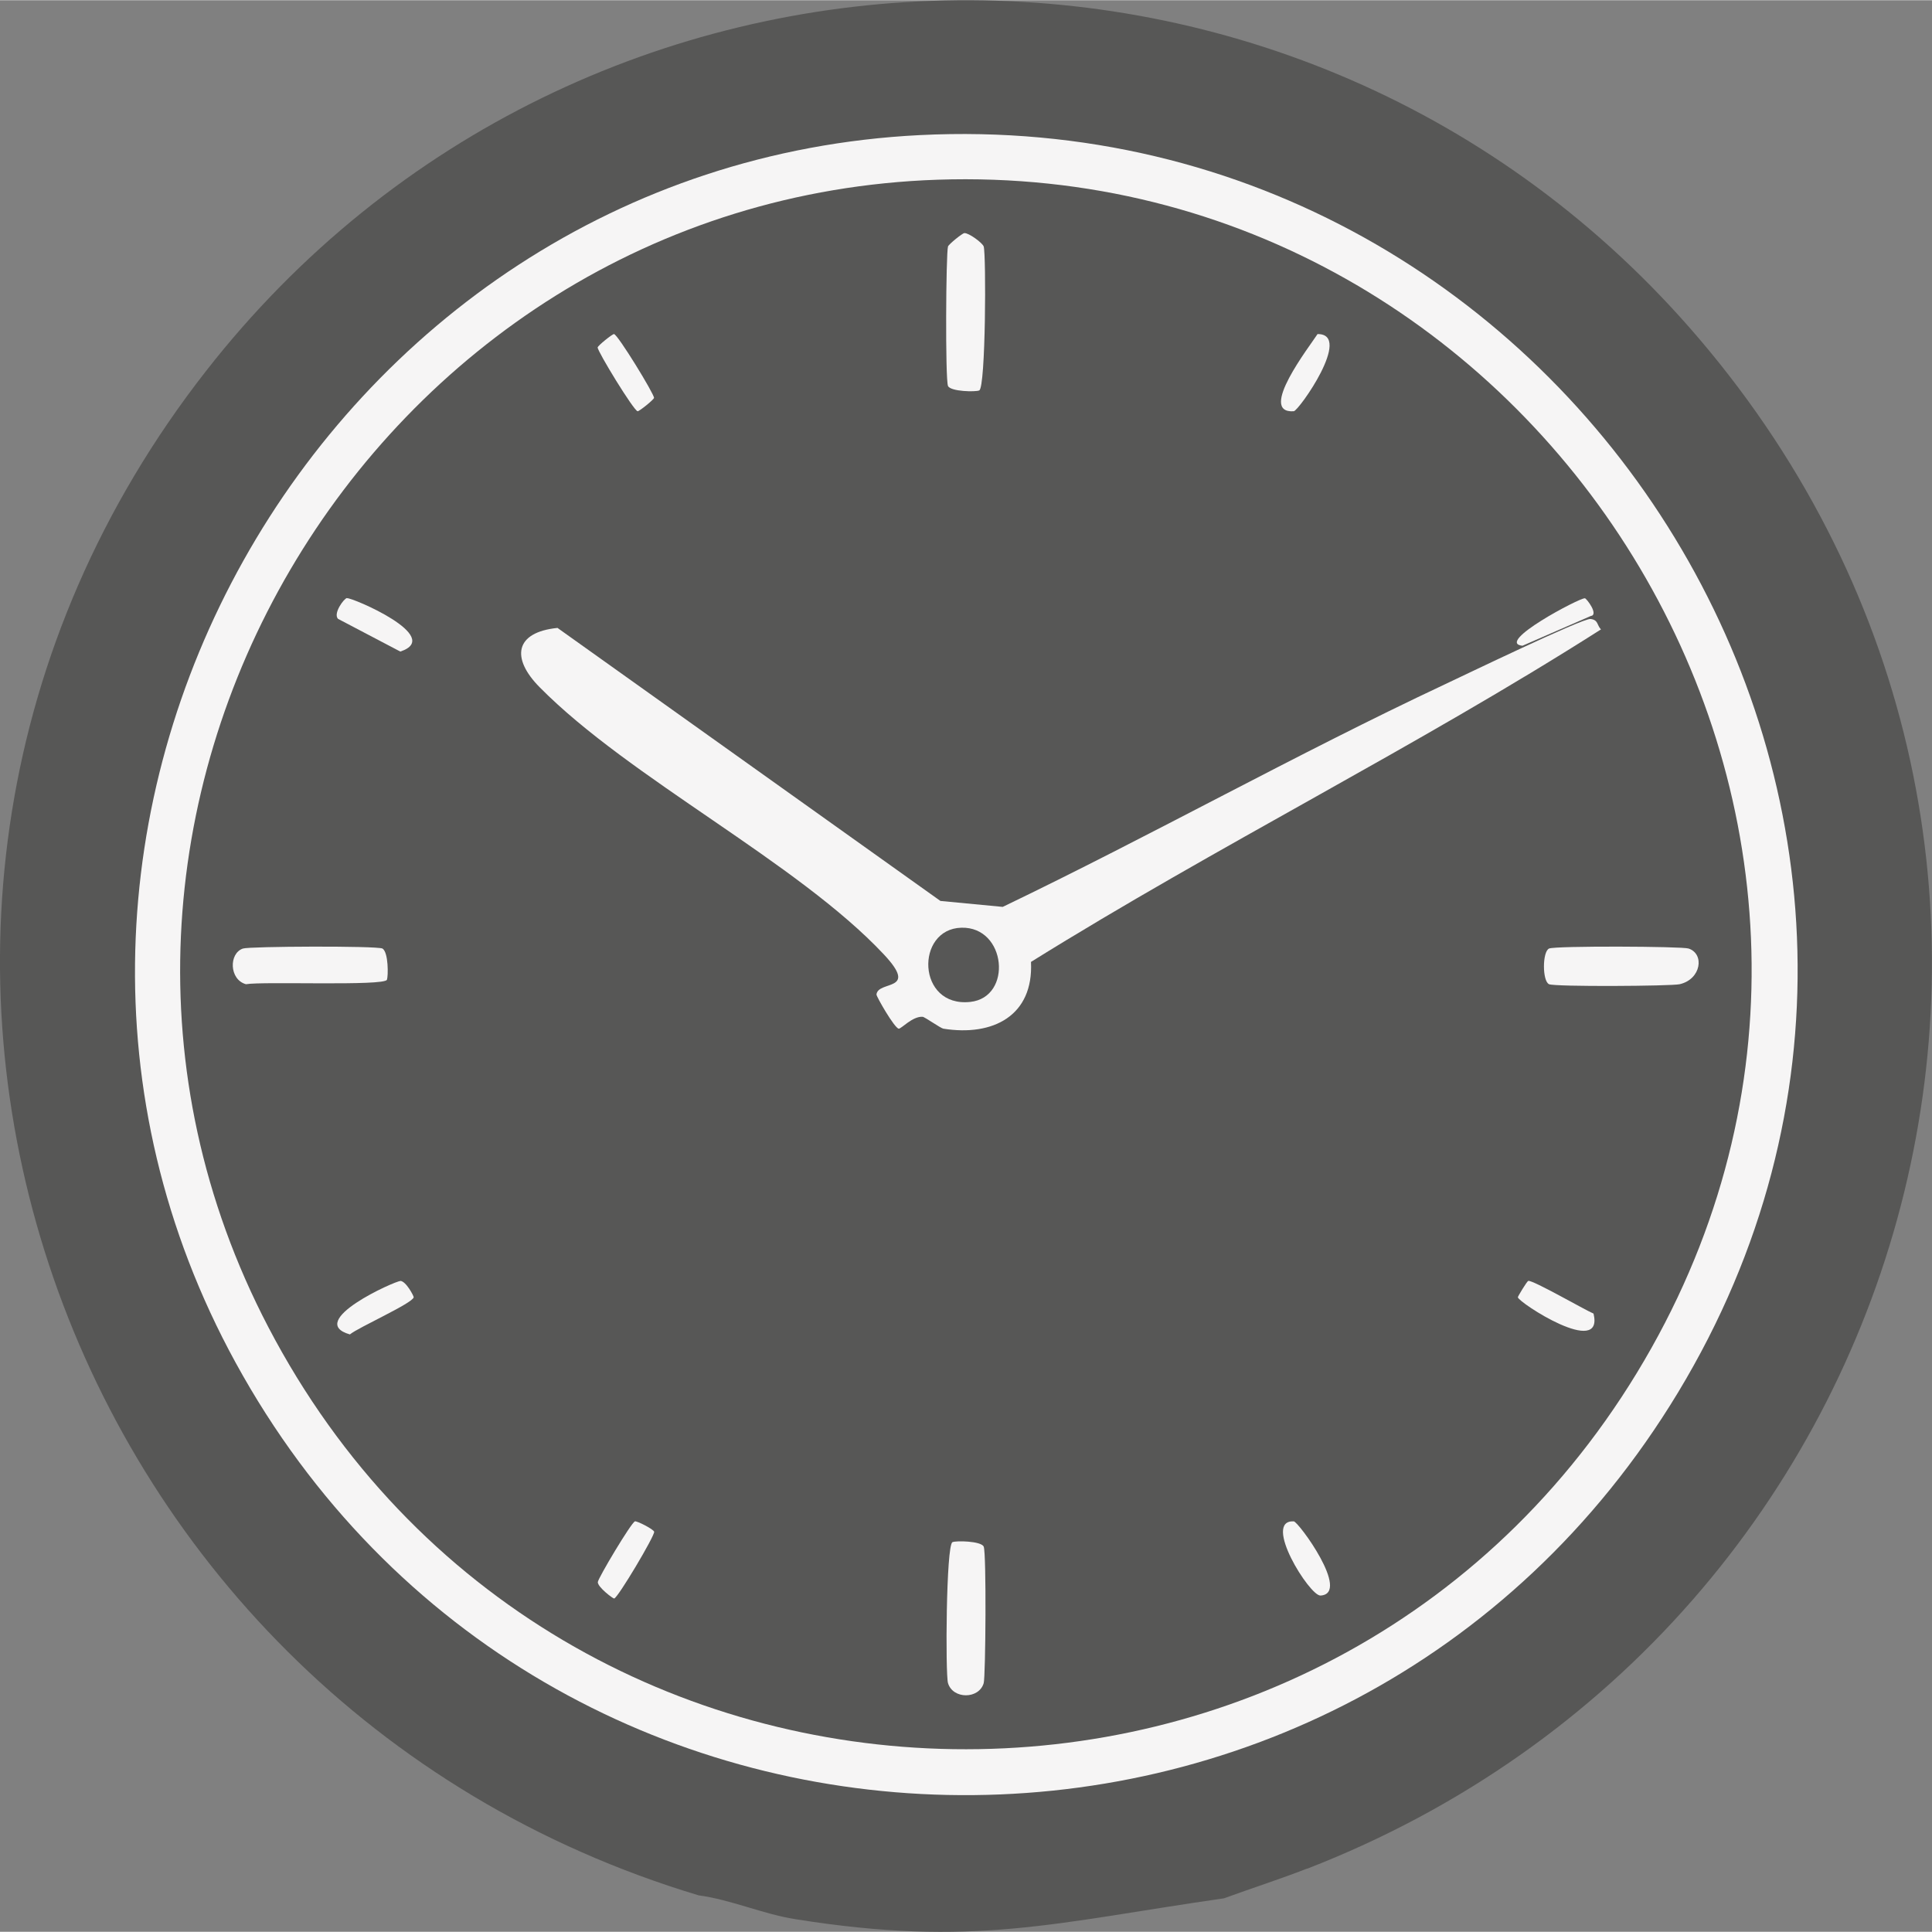
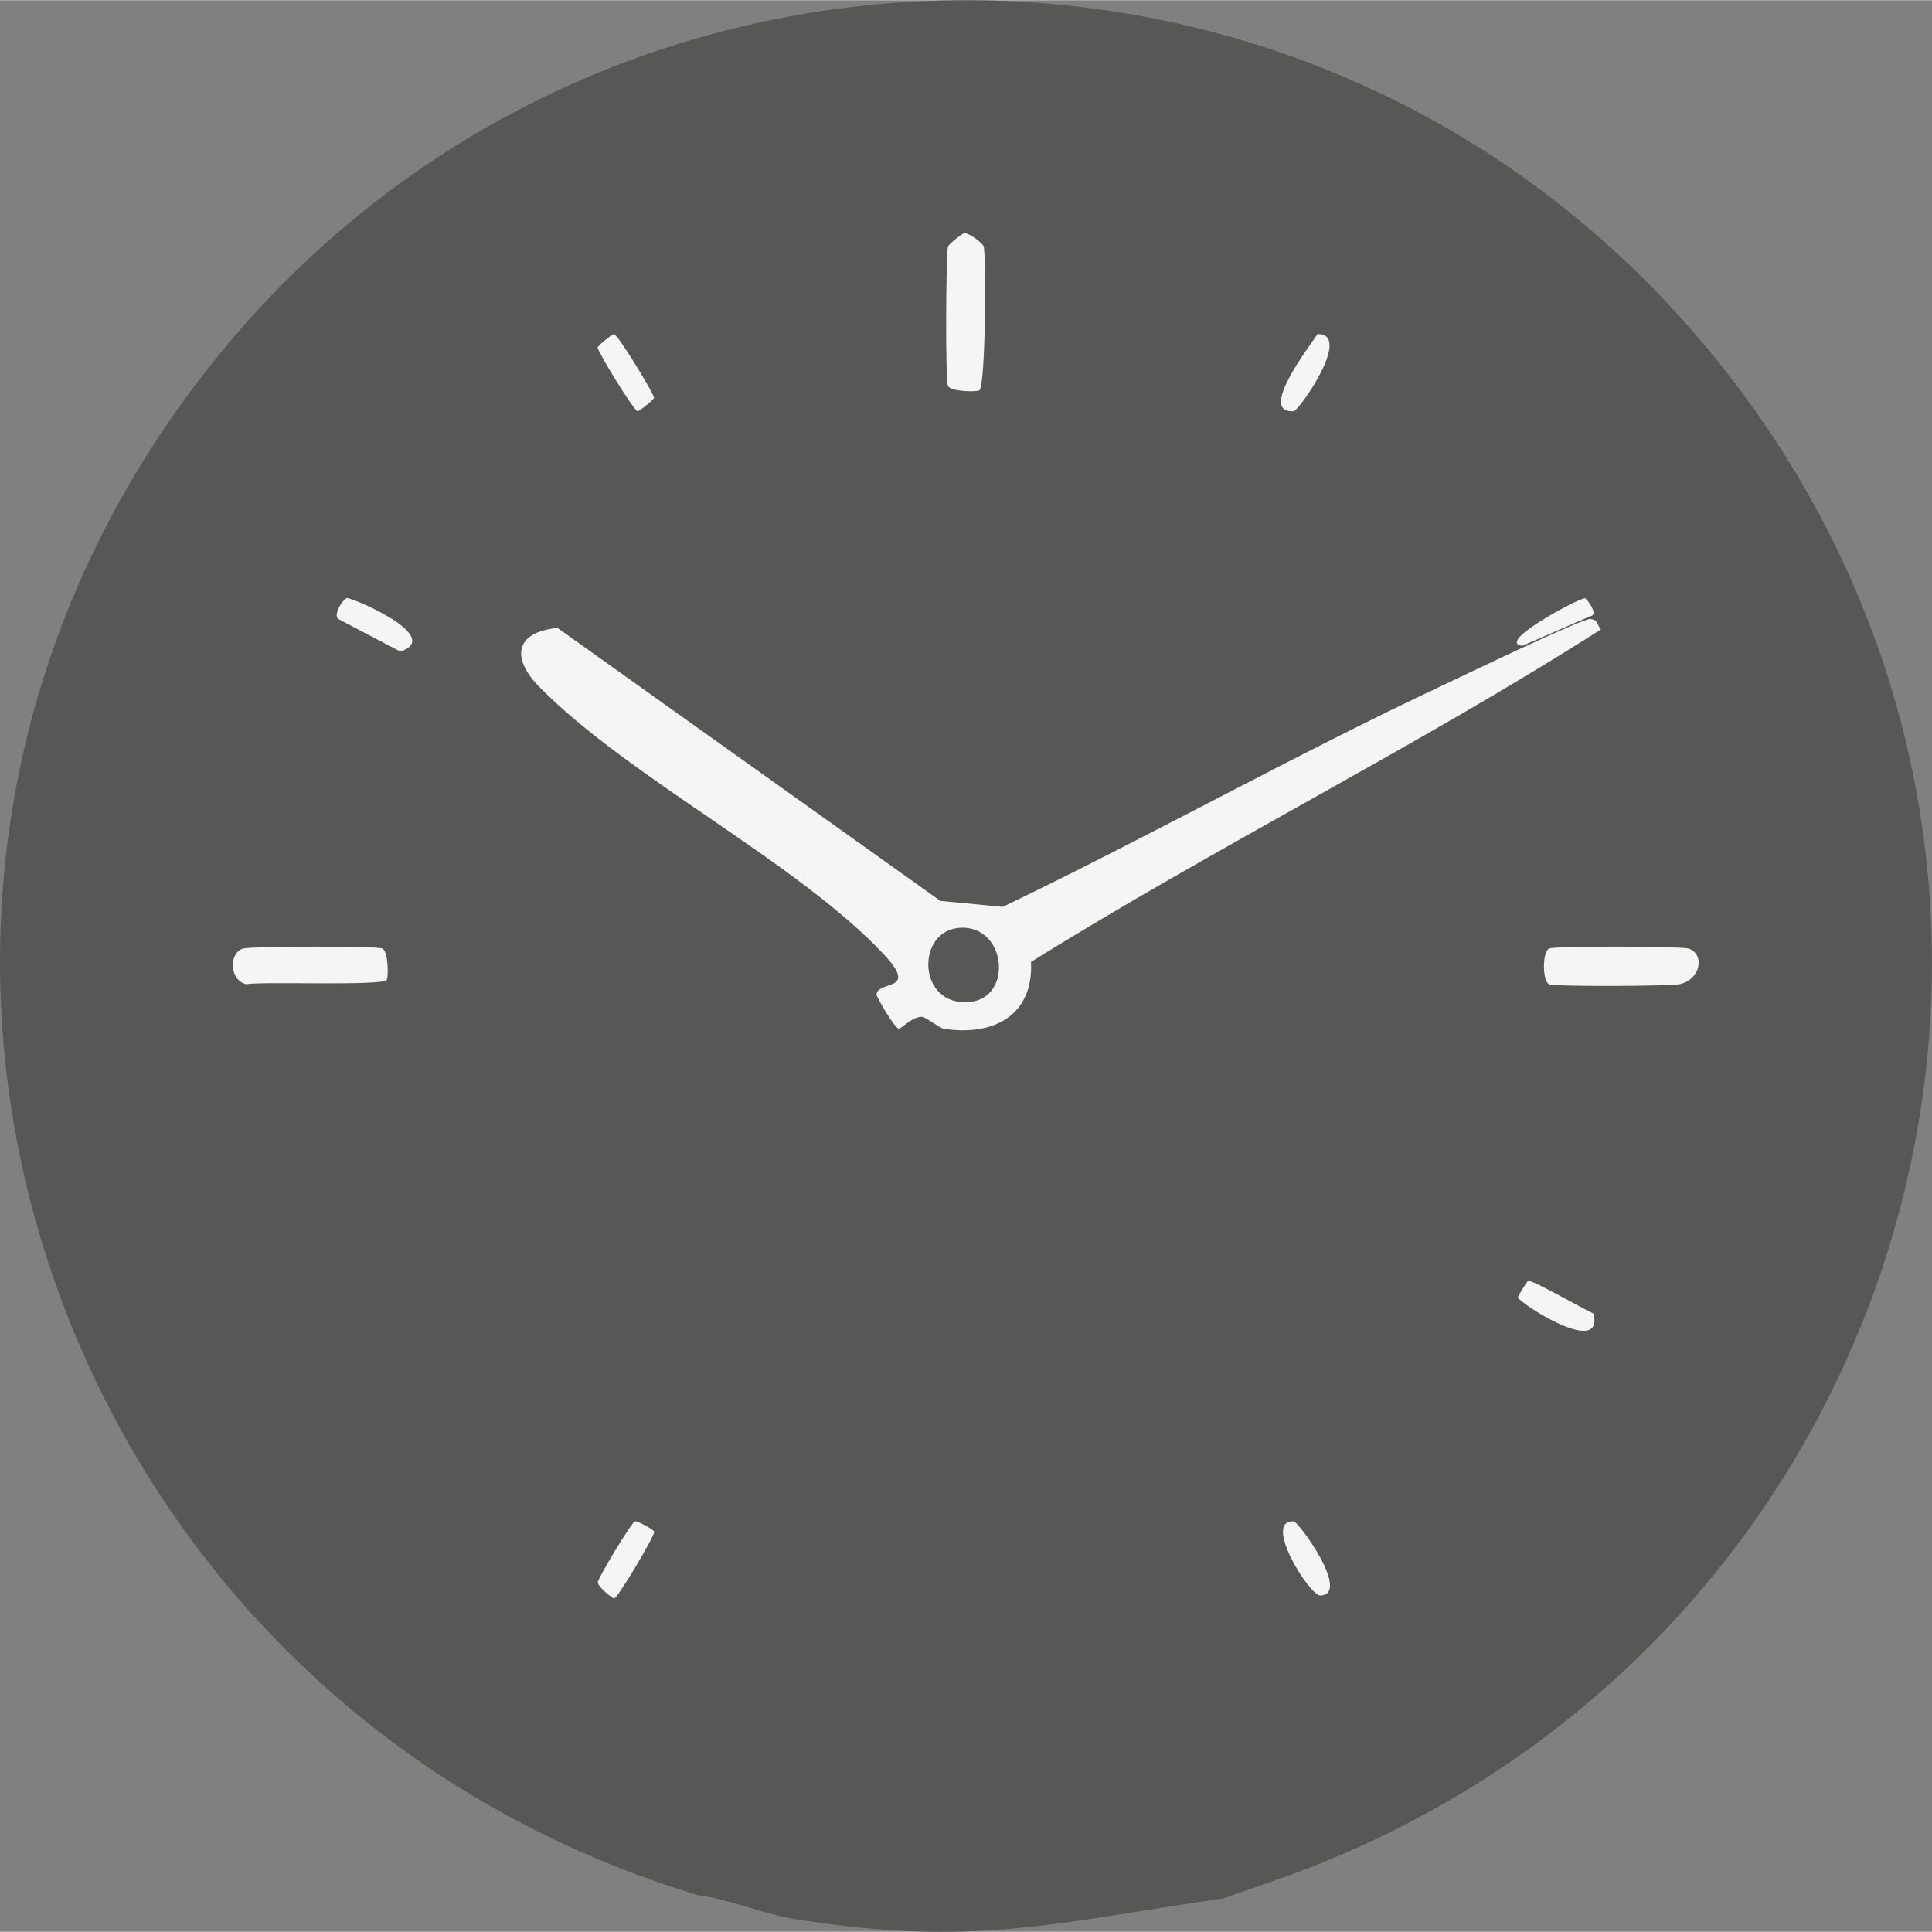
<svg xmlns="http://www.w3.org/2000/svg" id="Ebene_1" data-name="Ebene 1" viewBox="0 0 129.92 129.89" width="50" height="50">
  <rect x="0" y="0" width="129.92" height="129.89" fill="#808080" stroke="none" />
  <defs>
    <style>
      .cls-1 {
        fill: #575756;
      }

      .cls-2 {
        fill: #f6f5f5;
      }
    </style>
  </defs>
  <g id="Generatives_Objekt" data-name="Generatives Objekt">
    <path class="cls-1" d="M87.9,125.64c-1.85.72-3.73,1.32-5.59,2-11.36,1.63-16.84,3.32-28.84,1.4-2.16-.34-4.32-1.31-6.49-1.6C3.28,114.32-14.79,61.59,13.85,24.94,39.08-7.36,87.62-8.49,114.25,22.75c29.49,34.59,15.47,86.67-26.35,102.9Z" />
    <path class="cls-1" d="M61.85,1.49c7.37-.3,14.86.9,21.86,3.09C55.7-1.58,27.24,8.53,12.05,33.12,4.98,44.58,2.07,57.73,1.97,71.15-1.81,35.83,26.35,2.94,61.85,1.49Z" />
    <g>
-       <path class="cls-2" d="M61.85,9.07c44.21-2.21,74.16,46.21,51,84.54-22.37,37.02-76.29,35.86-97.01-2C-3.73,55.85,21.48,11.09,61.85,9.07Z" />
      <path class="cls-1" d="M63.05,12.07c40.59-1.37,68.11,42.77,48.01,78.55-20.57,36.61-73.59,35.83-93.02-1.4C.19,55.03,24.82,13.36,63.05,12.07Z" />
      <g>
        <path class="cls-2" d="M64.85,15.66c.3-.02,1.22.66,1.3.9.17.55.14,9.48-.3,9.68-.24.11-1.93.08-2.1-.3-.19-.43-.14-8.93,0-9.38.05-.15.96-.89,1.1-.9Z" />
        <path class="cls-2" d="M104.17,63.77c.43-.19,8.94-.15,9.38,0,1.09.36.85,2.07-.6,2.4-.57.13-8.38.18-8.78,0-.46-.2-.46-2.19,0-2.4Z" />
-         <path class="cls-2" d="M64.05,103.69c.24-.11,1.93-.08,2.1.3.19.42.13,8.74,0,9.18-.32,1.09-2.07,1.09-2.4,0-.18-.59-.13-9.29.3-9.48Z" />
        <path class="cls-2" d="M16.34,63.77c.45-.15,8.95-.19,9.38,0,.41.26.39,1.86.3,2.1-.18.44-8.35.1-9.48.3-1.13-.31-1.16-2.08-.2-2.4Z" />
        <path class="cls-2" d="M102.77,86.12c.3-.07,3.78,1.94,4.39,2.2.72,3.01-5.07-.76-5.09-1.1,0-.06.61-1.07.7-1.1Z" />
        <path class="cls-2" d="M23.33,40.21c.33-.06,6.57,2.6,3.59,3.59l-4.19-2.2c-.34-.36.39-1.36.6-1.4Z" />
-         <path class="cls-2" d="M26.92,86.12c.39.02.91,1.03.9,1.1-.06.4-3.73,2.03-4.29,2.5-3.05-.87,3.07-3.61,3.39-3.59Z" />
+         <path class="cls-2" d="M26.92,86.12Z" />
        <path class="cls-2" d="M41.29,22.45c.25.02,2.71,4.04,2.69,4.29,0,.11-.98.9-1.1.9-.25-.01-2.71-4.04-2.69-4.29,0-.11.99-.91,1.1-.9Z" />
        <path class="cls-2" d="M88.6,22.45c2.4-.02-1.27,5.17-1.6,5.19-2.46.16,1.1-4.41,1.6-5.19Z" />
        <path class="cls-2" d="M42.69,102.29c.15-.04,1.27.54,1.3.7.05.26-2.44,4.45-2.69,4.49-.08.01-1.1-.76-1.1-1.1,0-.24,2.26-4.03,2.5-4.09Z" />
        <path class="cls-2" d="M87,102.29c.31.01,3.86,4.86,1.8,4.99-.73.04-3.94-5.09-1.8-4.99Z" />
        <g>
          <path class="cls-2" d="M106.57,40.21c.13.02.96,1.13.4,1.2l-4.59,2c-1.89-.2,3.89-3.25,4.19-3.19Z" />
          <g>
            <path class="cls-2" d="M106.96,41.61c.53.06.42.42.7.7-12.4,7.9-25.82,14.57-38.33,22.36.18,3.63-2.57,5.02-5.89,4.49-.19-.03-1.25-.79-1.4-.8-.68-.04-1.43.81-1.6.8-.28-.02-1.51-2.16-1.5-2.3.11-.97,2.88-.15.5-2.69-5.81-6.2-17.1-11.84-23.15-17.97-1.94-1.96-1.67-3.7,1.2-3.99l25.75,18.36,4.19.4c9.99-4.8,19.71-10.26,29.74-14.97,1.22-.57,9.25-4.45,9.78-4.39Z" />
            <path class="cls-1" d="M64.65,62.37c3.03-.08,3.46,4.68.6,4.99-3.61.39-3.71-4.91-.6-4.99Z" />
          </g>
        </g>
      </g>
    </g>
  </g>
</svg>